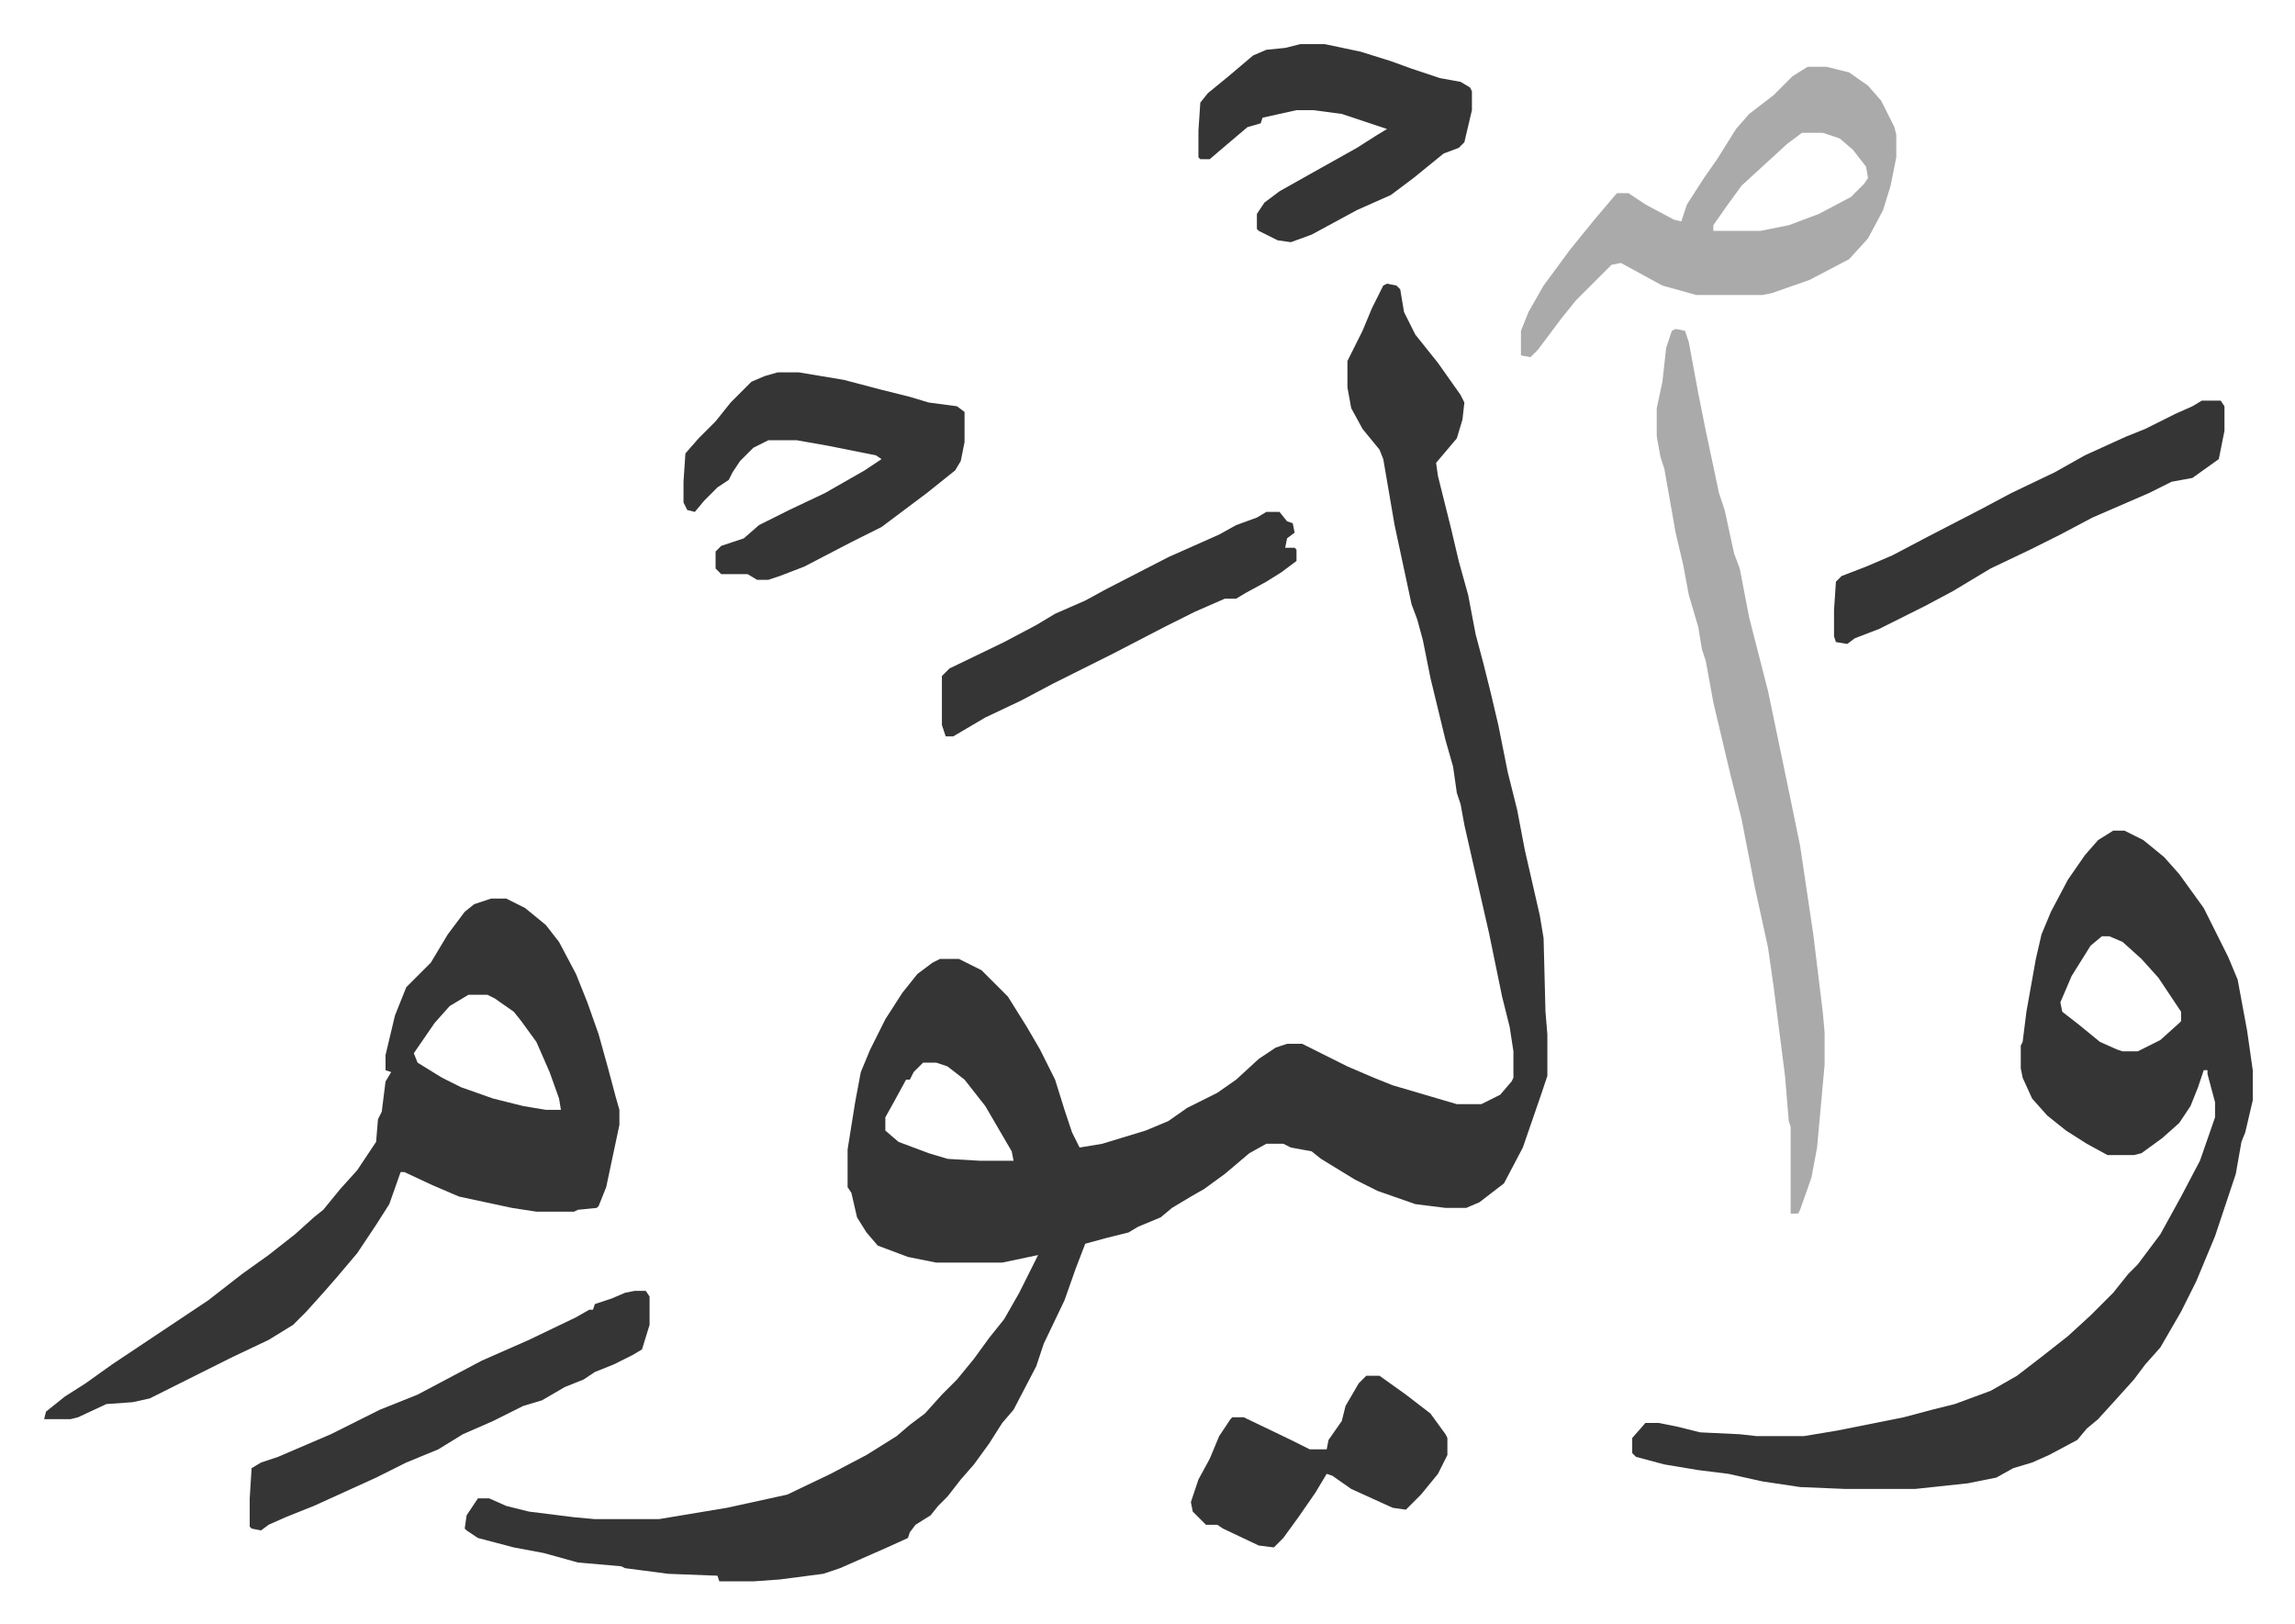
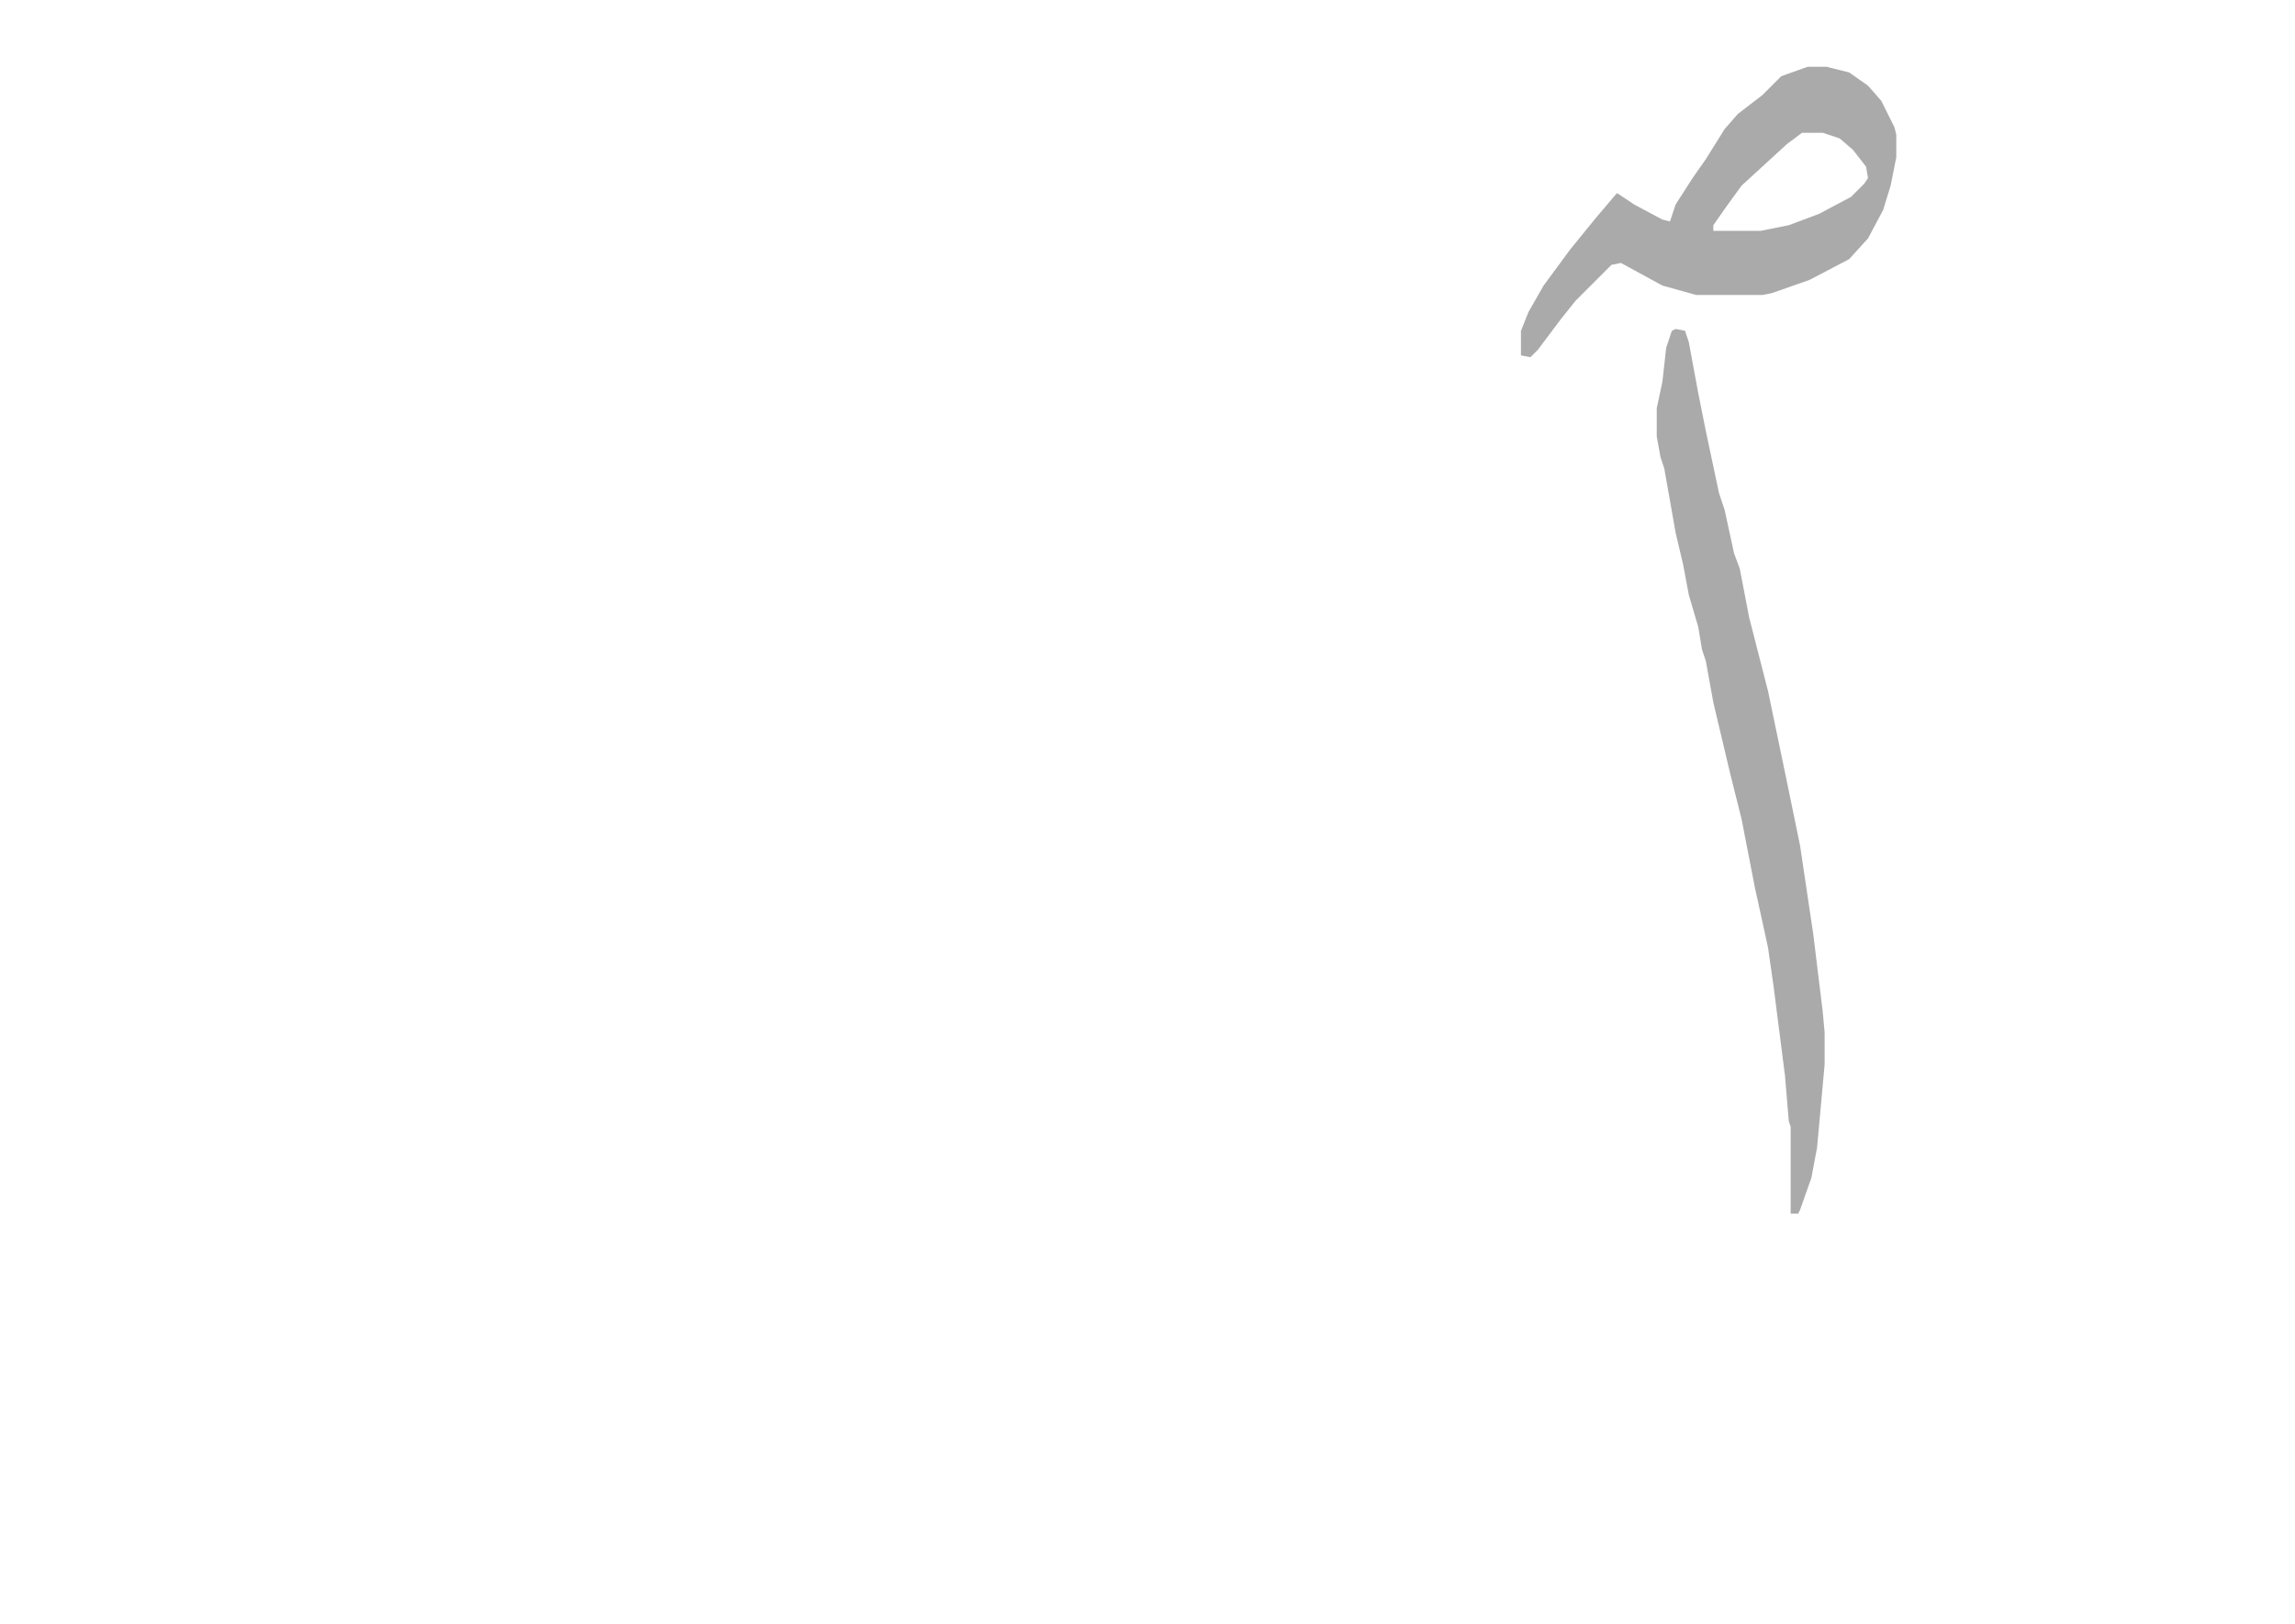
<svg xmlns="http://www.w3.org/2000/svg" viewBox="-23.4 329.6 1216.8 860.8">
-   <path fill="#353535" id="rule_normal" d="m712 480 5 1 2 2 2 12 6 12 12 15 12 17 2 4-1 9-3 10-11 13 1 7 7 28 4 17 5 18 4 21 4 15 4 16 4 17 5 25 5 20 4 21 8 35 2 12 1 39 1 12v22l-3 9-10 29-10 19-13 10-7 3h-11l-16-2-20-7-12-6-18-11-5-4-11-2-4-2h-9l-9 5-13 11-11 8-7 4-10 6-6 5-12 5-5 3-12 3-11 3-5 13-6 17-11 23-4 12-12 23-6 7-7 11-8 11-7 8-7 9-5 5-4 5-8 5-3 4-1 3-11 5-25 11-9 3-23 3-14 1h-18l-1-3-26-1-23-3-2-1-23-2-18-5-16-3-19-5-6-4-1-1 1-7 6-9h6l9 4 12 3 24 3 11 1h34l36-6 32-7 23-11 19-10 16-10 7-6 8-6 9-10 8-8 9-11 8-11 8-10 8-14 10-20-19 4h-35l-15-3-16-6-6-7-5-8-3-13-2-3v-20l4-25 3-16 5-12 8-16 9-14 8-10 8-6 4-2h10l12 6 14 14 10 16 7 12 8 16 5 16 4 12 4 8 12-2 23-7 12-5 10-7 16-8 10-7 12-11 9-6 6-2h8l14 7 10 5 14 6 10 4 17 5 17 5h13l10-5 6-7 1-2v-14l-2-13-4-16-7-34-8-35-5-22-2-11-2-6-2-14-4-14-8-33-4-20-3-11-3-8-9-42-6-35-2-5-9-11-6-11-2-11v-14l8-16 5-12 6-12zM466 893l-5 5-2 4h-2l-6 11-5 9v7l7 6 16 6 10 3 17 1h18l-1-5-14-24-11-14-9-7-6-2zm631-123h6l10 5 11 9 8 9 13 18 13 26 5 12 5 27 3 21v16l-4 17-2 5-3 17-11 33-10 24-8 16-11 19-8 9-6 8-9 10-10 11-6 5-5 6-15 8-9 4-10 3-9 5-15 3-28 3h-37l-24-1-20-3-18-4-16-2-18-3-15-4-2-2v-8l7-8h7l10 2 12 3 21 1 9 1h25l18-3 15-3 20-4 15-4 12-3 19-7 14-8 13-10 14-11 12-11 12-12 8-10 5-5 12-16 11-20 10-19 8-23v-8l-4-15v-2h-2l-3 9-4 10-6 9-9 8-11 8-4 1h-14l-11-6-11-7-10-8-8-9-5-11-1-5v-12l1-2 2-16 5-28 3-13 5-12 9-17 9-13 7-8zm-6 56-6 5-10 16-6 14 1 5 9 7 11 9 9 4 3 1h8l12-6 10-9 1-1v-5l-12-18-9-10-10-9-7-3zm-854-20h8l10 5 11 9 7 9 9 17 6 15 6 17 5 18 4 15 2 7v8l-7 33-4 10-1 1-10 1-2 1h-20l-13-2-28-6-14-6-15-7h-2l-6 17-7 11-10 15-11 13-7 8-9 10-7 7-13 8-19 9-16 8-28 14-9 2-14 1-15 7-4 1H0l1-4 10-8 11-7 14-10 15-10 36-24 18-14 14-10 14-11 10-9 5-4 9-11 9-10 10-15 1-12 2-4 2-16 3-5-3-1v-8l5-21 6-15 13-13 9-15 9-12 5-4zm-12 51-10 6-8 9-11 16 2 5 13 8 10 5 17 6 16 4 12 2h8l-1-6-5-14-7-16-8-11-4-5-10-7-4-2z" />
-   <path fill="#aaa" id="rule_hamzat_wasl" d="m865 504 5 1 2 6 5 27 4 20 7 33 3 9 5 23 3 8 5 26 10 39 10 48 7 34 7 47 5 41 1 11v17l-4 44-3 16-6 17-1 2h-4v-46l-1-3-2-24-6-47-3-21-7-32-7-36-6-24-9-38-4-22-2-6-2-12-5-17-3-16-4-17-6-34-2-6-2-11v-15l3-14 2-18 3-9zm70-139h10l12 3 10 7 7 8 7 14 1 4v12l-3 15-4 13-8 15-10 11-21 11-20 7-5 1h-35l-18-5-22-12-5 1-19 19-8 10-12 16-4 4-5-1v-13l4-10 8-14 14-19 13-16 11-13 1-1h6l9 6 15 8 4 1 3-9 9-14 7-10 10-16 7-8 13-10 10-10zm-3 35-8 6-12 11-12 11-8 11-7 10v3h25l15-3 16-6 17-9 7-7 2-3-1-6-7-9-7-6-9-3z" />
-   <path fill="#353535" id="rule_normal" d="M389 527h11l24 4 19 5 16 4 10 3 15 2 4 3v16l-2 10-3 5-15 12-12 9-12 9-16 8-25 13-13 5-6 2h-6l-5-3h-14l-3-3v-9l3-3 12-4 8-7 16-8 19-9 21-12 9-6-3-2-25-5-17-3h-15l-8 4-7 7-4 6-2 4-6 4-7 7-5 6-4-1-2-4v-11l1-15 7-8 9-9 8-10 11-11 7-3zm277-174h13l19 4 16 5 11 4 15 5 11 2 5 3 1 2v10l-4 17-3 3-8 3-16 13-12 9-18 8-24 13-11 4-7-1-10-5-1-1v-8l4-6 8-6 16-9 25-14 11-7 5-3-24-8-15-2h-9l-18 4-1 3-7 2-13 11-7 6h-5l-1-1v-14l1-15 4-5 11-9 13-11 7-3 10-1zm478 189h10l2 3v13l-3 15-14 10-11 2-12 6-30 13-17 9-16 8-21 10-20 12-15 8-16 8-8 4-13 5-4 3-6-1-1-3v-14l1-15 3-3 13-5 14-6 19-10 29-15 15-8 23-11 16-9 22-10 10-4 16-8 9-4zm-831 472h6l2 3v15l-4 13-5 3-10 5-10 4-6 4-10 4-12 7-10 3-16 8-16 7-13 8-17 7-16 8-33 15-15 6-9 4-4 3-5-1-1-1v-15l1-16 5-3 9-3 28-12 16-8 10-5 20-8 17-9 17-9 25-11 25-12 7-4h2l1-3 9-3 7-3zm335-413h7l4 5 3 1 1 5-4 3-1 5h5l1 1v6l-8 6-8 5-11 6-5 3h-6l-16 7-16 8-27 14-16 8-16 8-17 9-19 9-17 10h-4l-2-6v-26l4-4 29-14 17-9 10-6 16-7 11-6 33-17 27-12 9-5 11-4zm53 458h7l14 10 13 10 8 11 1 2v9l-5 10-9 11-8 8-7-1-22-10-10-7-3-1-6 10-9 13-8 11-5 5-8-1-19-9-3-2h-6l-7-7-1-5 4-12 6-11 5-12 6-9 1-1h6l25 12 10 5h9l1-5 7-10 2-8 7-12z" />
+   <path fill="#aaa" id="rule_hamzat_wasl" d="m865 504 5 1 2 6 5 27 4 20 7 33 3 9 5 23 3 8 5 26 10 39 10 48 7 34 7 47 5 41 1 11v17l-4 44-3 16-6 17-1 2h-4v-46l-1-3-2-24-6-47-3-21-7-32-7-36-6-24-9-38-4-22-2-6-2-12-5-17-3-16-4-17-6-34-2-6-2-11v-15l3-14 2-18 3-9zm70-139h10l12 3 10 7 7 8 7 14 1 4v12l-3 15-4 13-8 15-10 11-21 11-20 7-5 1h-35l-18-5-22-12-5 1-19 19-8 10-12 16-4 4-5-1v-13l4-10 8-14 14-19 13-16 11-13 1-1l9 6 15 8 4 1 3-9 9-14 7-10 10-16 7-8 13-10 10-10zm-3 35-8 6-12 11-12 11-8 11-7 10v3h25l15-3 16-6 17-9 7-7 2-3-1-6-7-9-7-6-9-3z" />
</svg>